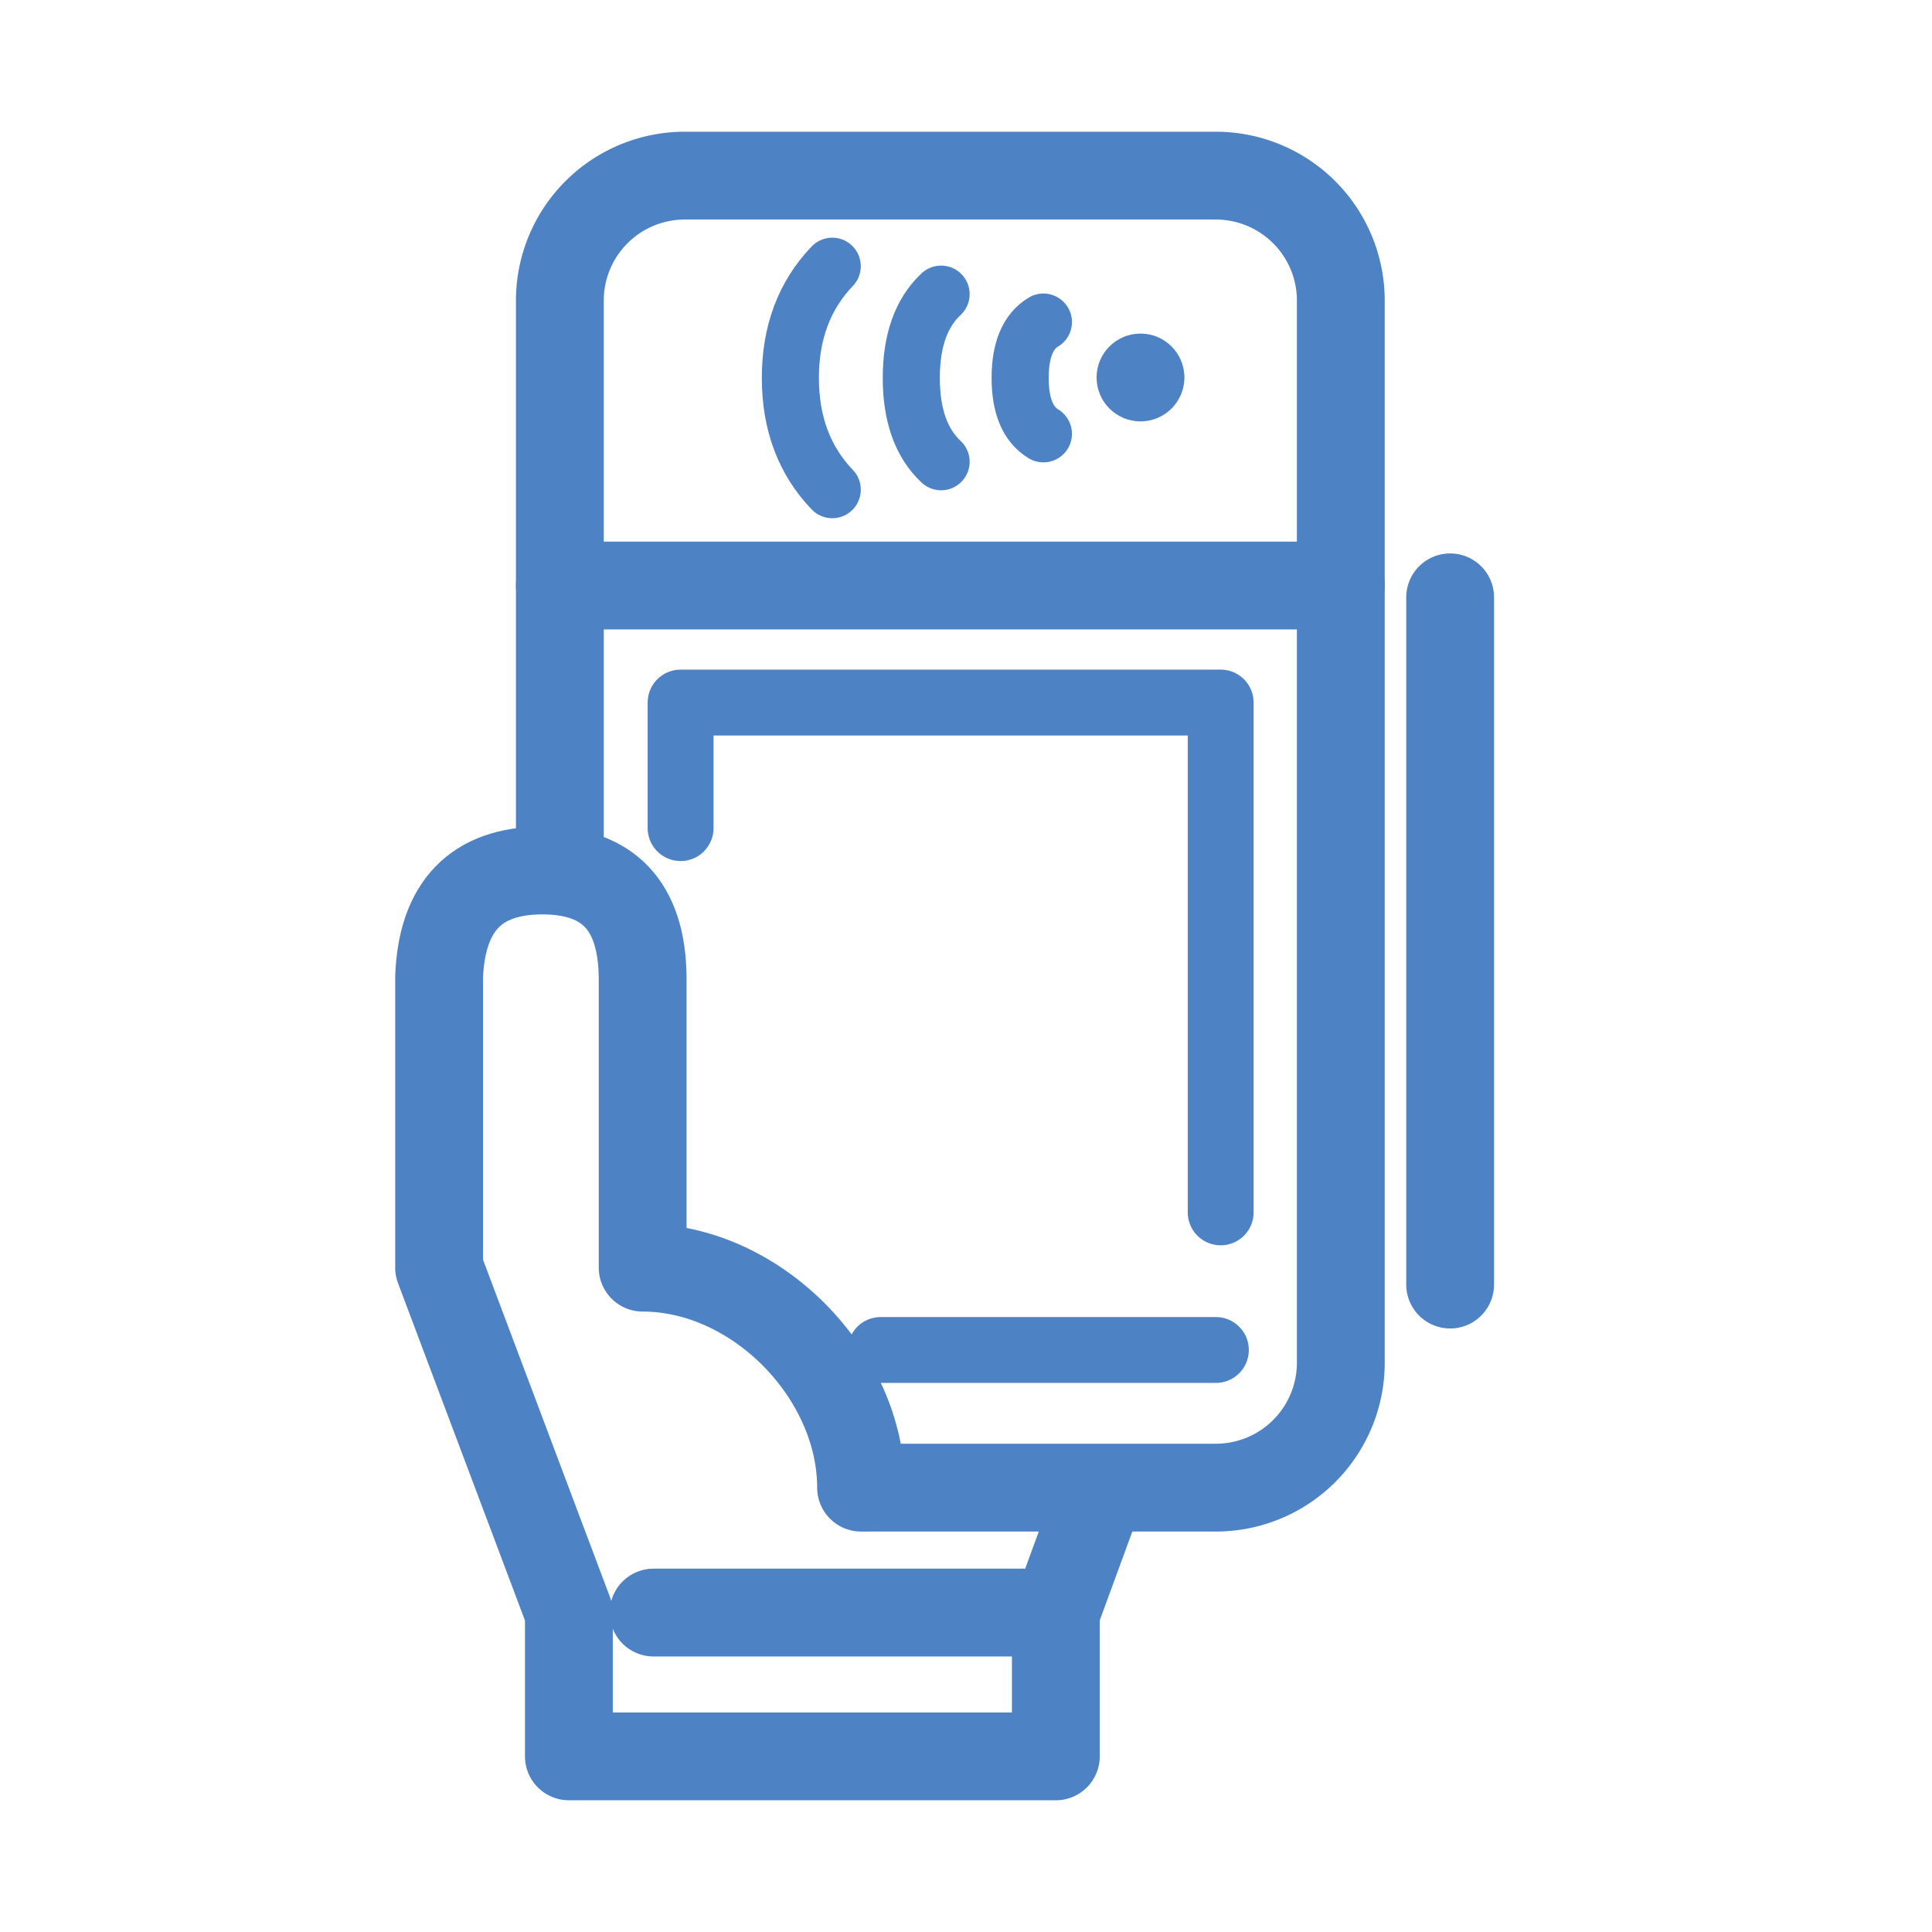
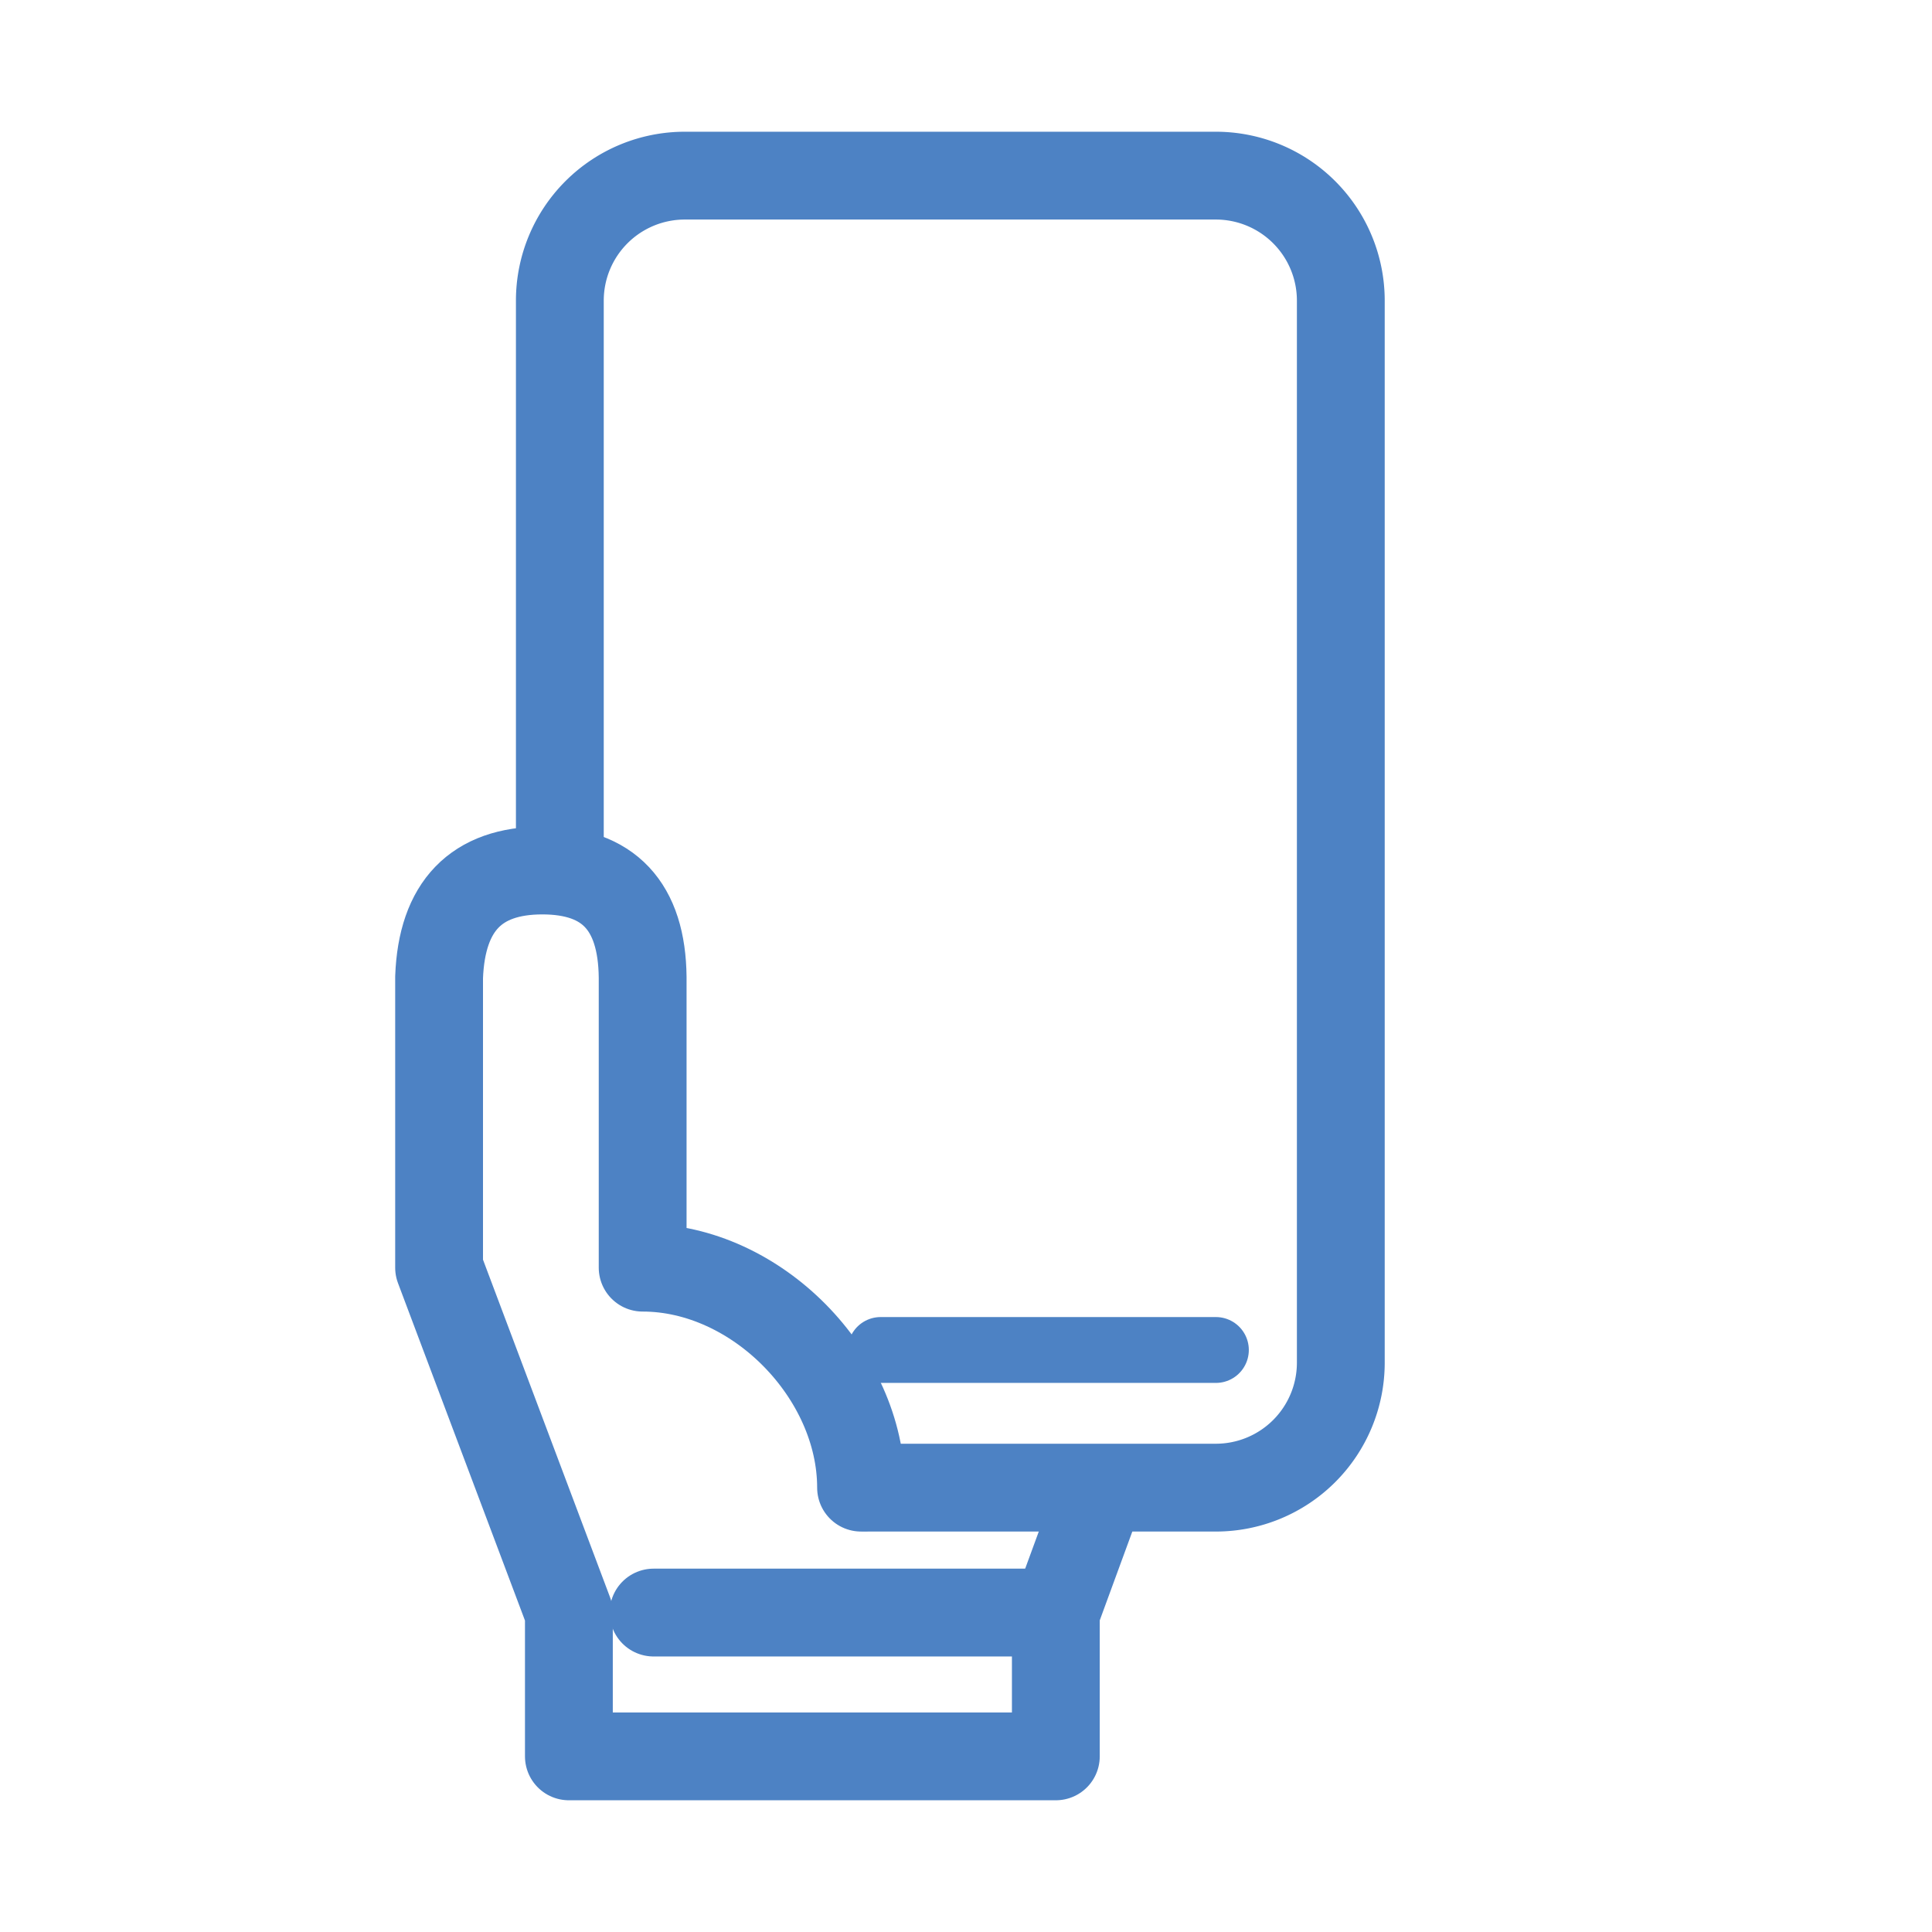
<svg xmlns="http://www.w3.org/2000/svg" width="44" height="44">
  <g fill="none" fill-rule="evenodd">
    <path d="M12.75 19.463V6.846A2.846 2.846 0 0 1 15.597 4H27.69a2.846 2.846 0 0 1 2.846 2.846v24.188a2.846 2.846 0 0 1-2.846 2.846h-7.922" stroke="#4D82C4" stroke-width="2" stroke-linecap="round" />
    <path stroke="#4D82C4" stroke-width="1.5" stroke-linecap="round" d="M20.056 30.745h7.635" />
-     <path stroke="#4D82C4" stroke-width="2" stroke-linecap="round" d="M33.026 13.604v15.651M12.75 13.335h17.786" />
    <g transform="rotate(-90 14.576 -3.424)">
-       <path d="M1.272 5.763c.213-.353.637-.53 1.273-.53.635 0 1.06.177 1.272.53" stroke="#4D82C4" stroke-width="1.3" stroke-linecap="round" />
-       <circle fill="#4D82C4" cx="2.555" cy="7.974" r="1" />
-       <path d="M.636 3.433c.424-.453 1.06-.679 1.909-.679.848 0 1.484.226 1.908.679M0 .954C.664.318 1.513 0 2.545 0s1.88.318 2.544.954" stroke="#4D82C4" stroke-width="1.3" stroke-linecap="round" />
-     </g>
-     <path stroke="#4D82C4" stroke-width="1.5" stroke-linecap="round" stroke-linejoin="round" d="M15.5 18.86V16h12.3v11.611" />
+       </g>
    <g stroke="#4D82C4" stroke-linecap="round" stroke-width="2">
      <path d="m24.887 34.432-.841 2.293V40h-11.09v-3.275L10 28.87v-6.614c.061-1.62.845-2.431 2.351-2.431s2.268.81 2.285 2.43v6.615c2.596 0 4.974 2.438 4.974 5.01" stroke-linejoin="round" />
      <path d="M14.885 36.725h8.537" />
    </g>
  </g>
</svg>